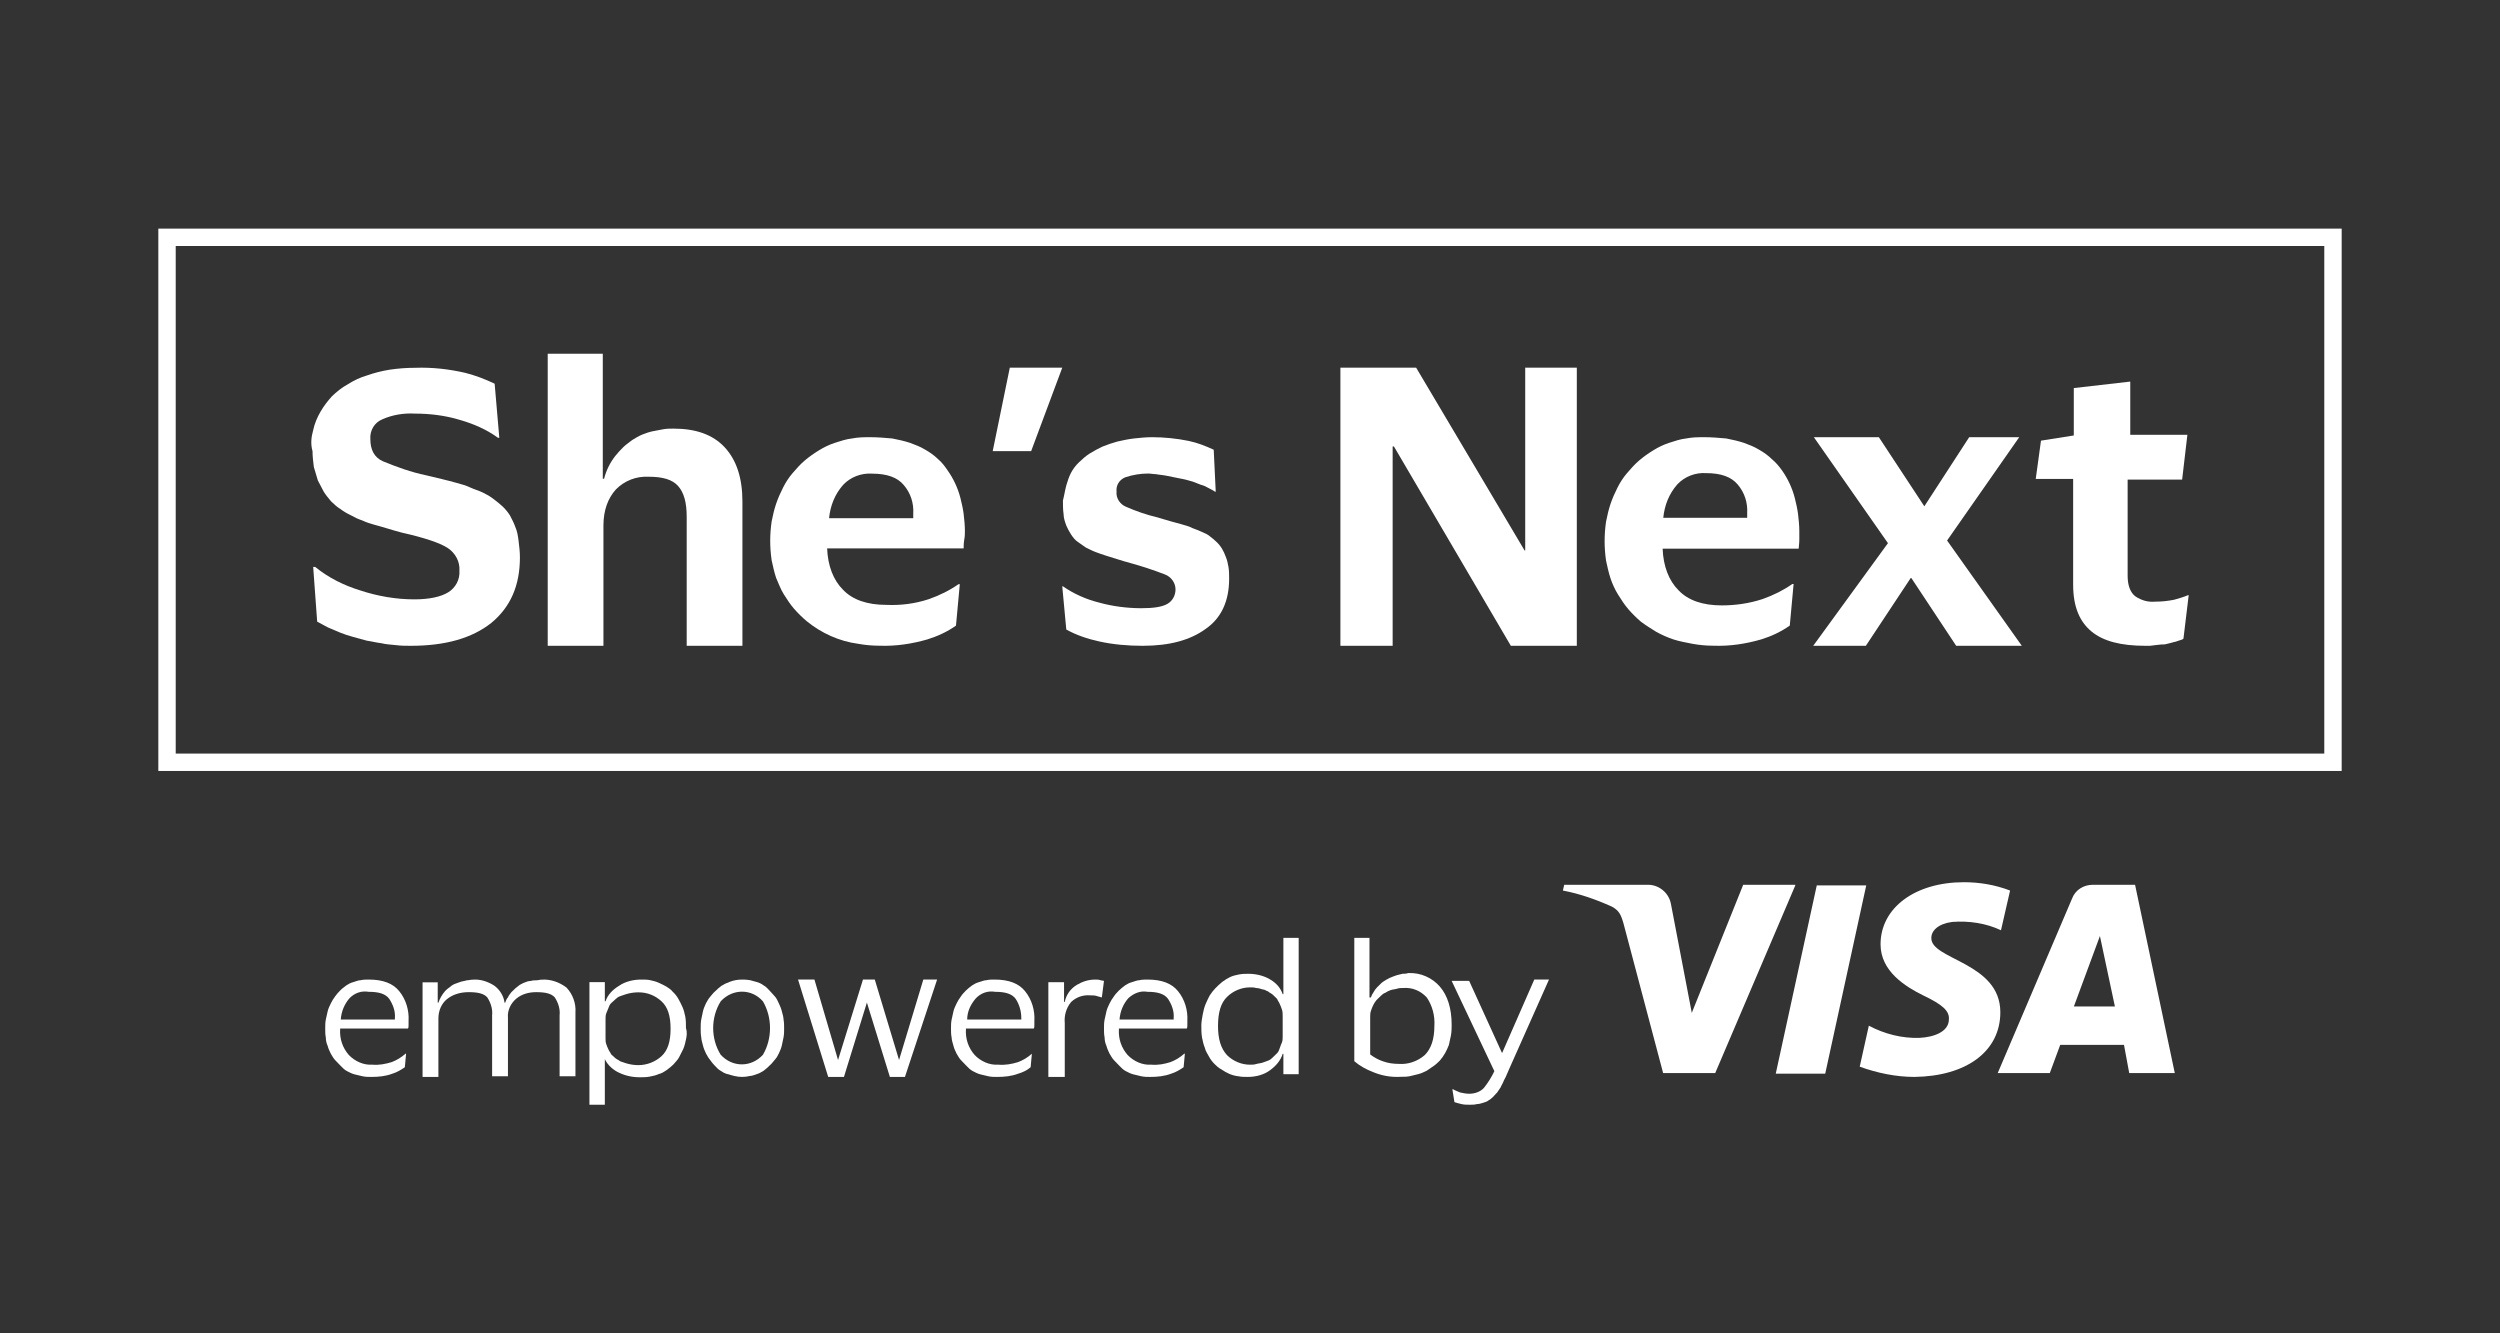
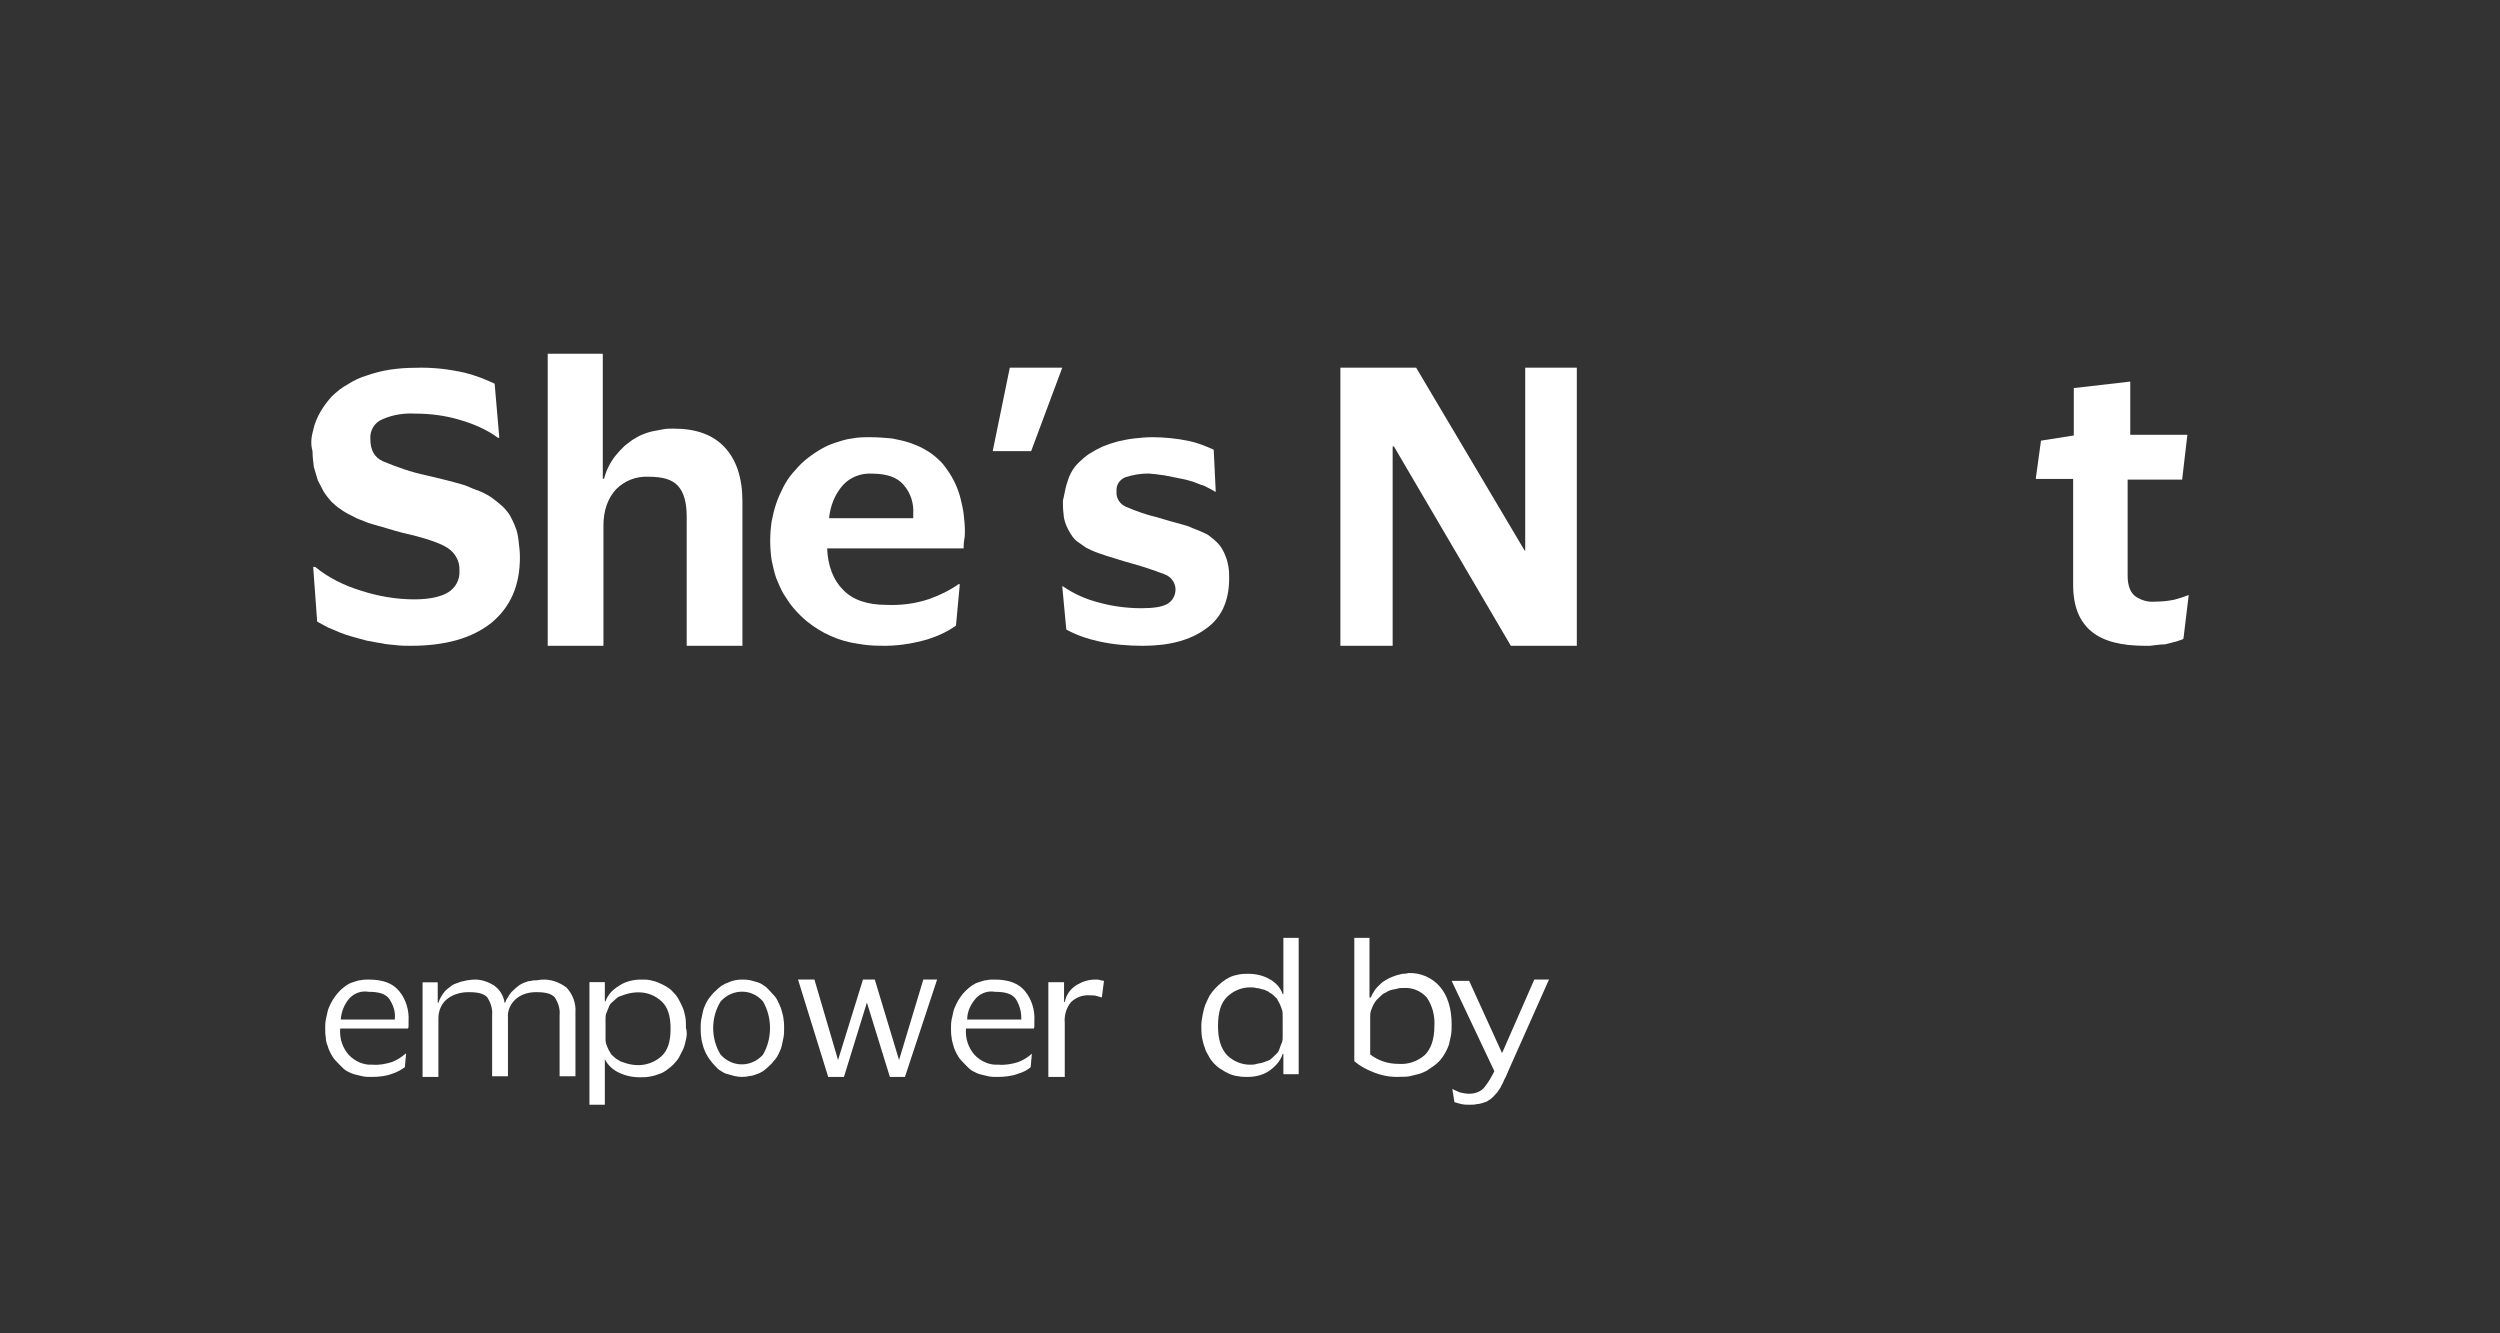
<svg xmlns="http://www.w3.org/2000/svg" width="150" height="80" viewBox="0 0 150 80" fill="none">
  <rect x="0" y="0" width="150" height="80" fill="#333333" stroke="none" />
  <path d="M128.131 35.788C128.486 36.022 128.88 36.139 129.313 36.099C129.707 36.099 130.061 36.061 130.455 35.983C130.731 35.905 131.007 35.827 131.283 35.71H131.322L131.007 38.32C130.967 38.359 130.889 38.398 130.849 38.398L130.613 38.476C130.534 38.515 130.416 38.515 130.337 38.553L130.022 38.631C129.904 38.67 129.786 38.67 129.667 38.67L129.313 38.709L128.998 38.748H128.722C127.265 38.748 126.201 38.476 125.492 37.891C124.783 37.307 124.389 36.411 124.389 35.087V28.738H122.144L122.459 26.439L124.428 26.128V23.284L127.816 22.895V26.089H131.243L130.928 28.776H127.658V34.541C127.658 35.126 127.816 35.554 128.131 35.788Z" fill="white" />
  <path d="M18.791 25.808C18.871 25.427 19.03 25.045 19.23 24.702C19.429 24.358 19.668 24.053 19.908 23.785C20.187 23.518 20.506 23.251 20.865 23.06C21.224 22.831 21.623 22.64 22.021 22.526C22.46 22.373 22.899 22.259 23.377 22.182C23.896 22.106 24.375 22.068 24.893 22.068C25.93 22.03 26.927 22.144 27.924 22.373C28.522 22.526 29.121 22.755 29.679 23.022L29.958 26.267H29.878C29.201 25.77 28.403 25.427 27.605 25.198C26.728 24.931 25.81 24.816 24.893 24.816C24.215 24.778 23.537 24.892 22.939 25.16C22.46 25.351 22.181 25.847 22.221 26.343C22.221 26.992 22.46 27.45 22.979 27.679C23.816 28.022 24.654 28.328 25.571 28.519C25.89 28.595 26.209 28.671 26.528 28.748C26.847 28.824 27.127 28.9 27.406 28.977C27.685 29.053 27.964 29.129 28.203 29.244C28.443 29.358 28.722 29.435 28.961 29.549C29.201 29.664 29.4 29.778 29.599 29.931C29.799 30.084 29.998 30.236 30.158 30.389C30.317 30.542 30.477 30.733 30.596 30.923C30.716 31.152 30.836 31.381 30.916 31.61C31.035 31.878 31.075 32.145 31.115 32.45C31.155 32.794 31.195 33.099 31.195 33.443C31.195 35.122 30.636 36.42 29.48 37.374C28.323 38.29 26.728 38.748 24.654 38.748C24.375 38.748 24.055 38.748 23.776 38.71C23.497 38.672 23.178 38.672 22.899 38.596C22.58 38.558 22.301 38.481 22.021 38.443C21.742 38.367 21.463 38.29 21.184 38.214C20.905 38.138 20.665 38.061 20.386 37.947C20.147 37.832 19.908 37.756 19.668 37.642C19.469 37.527 19.23 37.413 19.03 37.298L18.791 34.015H18.91C19.708 34.664 20.625 35.122 21.623 35.428C22.66 35.771 23.776 35.962 24.853 35.962C25.77 35.962 26.448 35.809 26.887 35.542C27.326 35.275 27.605 34.779 27.565 34.244C27.605 33.71 27.326 33.175 26.847 32.87C26.369 32.565 25.451 32.259 24.095 31.954C23.816 31.878 23.537 31.801 23.298 31.725C23.058 31.649 22.779 31.572 22.5 31.496C22.221 31.42 21.982 31.343 21.742 31.229C21.503 31.152 21.264 31.038 21.064 30.923C20.825 30.809 20.625 30.694 20.426 30.542C20.227 30.427 20.027 30.236 19.868 30.084C19.708 29.893 19.549 29.702 19.429 29.511C19.309 29.282 19.19 29.053 19.07 28.824C18.99 28.557 18.91 28.29 18.831 28.022C18.791 27.717 18.751 27.373 18.751 27.068C18.631 26.648 18.671 26.228 18.791 25.808Z" fill="white" />
  <path d="M36.954 29.366C36.482 29.887 36.206 30.609 36.206 31.531V38.748H32.863V21.226H36.167V28.724H36.246C36.364 28.243 36.6 27.762 36.914 27.361C37.072 27.16 37.229 27 37.386 26.84C37.544 26.679 37.74 26.559 37.937 26.399C38.134 26.278 38.33 26.158 38.527 26.078C38.724 25.998 38.96 25.917 39.156 25.877C39.392 25.837 39.589 25.797 39.786 25.757C39.982 25.717 40.218 25.717 40.415 25.717C41.752 25.717 42.775 26.078 43.483 26.84C44.191 27.602 44.545 28.684 44.545 30.087V38.748H41.202V31.01C41.202 30.168 41.044 29.566 40.69 29.165C40.336 28.764 39.746 28.604 38.92 28.604C38.173 28.564 37.465 28.845 36.954 29.366Z" fill="white" />
  <path d="M55.713 35.954C56.364 35.728 56.976 35.427 57.512 35.05H57.588L57.359 37.537C56.823 37.914 56.249 38.177 55.637 38.366C54.718 38.63 53.761 38.78 52.766 38.743C52.346 38.743 51.925 38.705 51.504 38.63C50.355 38.479 49.284 37.989 48.404 37.273C48.136 37.047 47.868 36.783 47.638 36.519C47.409 36.256 47.217 35.954 47.026 35.653C46.835 35.351 46.72 35.012 46.567 34.673C46.452 34.334 46.376 33.957 46.299 33.618C46.184 32.827 46.184 32.073 46.299 31.282C46.376 30.905 46.452 30.566 46.567 30.227C46.682 29.887 46.835 29.548 46.988 29.247C47.141 28.945 47.332 28.644 47.562 28.38C47.791 28.116 48.021 27.853 48.289 27.627C48.557 27.401 48.825 27.212 49.131 27.024C49.437 26.835 49.743 26.685 50.088 26.572C50.432 26.459 50.776 26.346 51.121 26.308C51.504 26.232 51.848 26.232 52.231 26.232C52.652 26.232 53.111 26.27 53.532 26.308C53.914 26.383 54.259 26.459 54.603 26.572C54.91 26.685 55.216 26.798 55.522 26.986C55.79 27.137 56.057 27.325 56.287 27.551C56.517 27.74 56.708 28.003 56.861 28.23C57.206 28.719 57.474 29.285 57.627 29.887C57.703 30.189 57.78 30.528 57.818 30.829C57.856 31.169 57.894 31.508 57.894 31.847C57.894 31.998 57.894 32.186 57.856 32.374C57.818 32.601 57.818 32.789 57.818 32.902H49.628C49.667 33.957 50.011 34.824 50.585 35.389C51.159 35.992 52.039 36.293 53.187 36.293C54.068 36.331 54.91 36.218 55.713 35.954ZM50.585 29.096C50.088 29.661 49.82 30.34 49.743 31.093H54.795V30.829C54.833 30.189 54.642 29.586 54.221 29.096C53.838 28.644 53.226 28.418 52.307 28.418C51.695 28.38 51.044 28.606 50.585 29.096Z" fill="white" />
  <path d="M60.588 22.061H63.736L61.869 27.067H59.563L60.588 22.061Z" fill="white" />
  <path d="M63.977 29.127C64.057 28.863 64.138 28.6 64.258 28.375C64.379 28.149 64.54 27.924 64.741 27.736C64.942 27.548 65.143 27.36 65.384 27.21C65.625 27.059 65.907 26.909 66.148 26.796C66.43 26.683 66.751 26.571 67.033 26.495C67.354 26.42 67.716 26.345 68.038 26.308C68.4 26.27 68.762 26.232 69.124 26.232C69.847 26.232 70.612 26.308 71.335 26.458C71.858 26.571 72.341 26.759 72.823 26.984L72.944 29.502H72.904C72.783 29.427 72.662 29.352 72.501 29.277C72.381 29.202 72.22 29.127 72.059 29.089C71.898 29.014 71.737 28.976 71.577 28.901C71.416 28.863 71.215 28.788 71.014 28.751C70.813 28.713 70.652 28.675 70.451 28.638L69.888 28.525C69.687 28.488 69.526 28.488 69.365 28.45C69.204 28.45 69.043 28.412 68.882 28.412C68.44 28.412 67.958 28.488 67.515 28.638C67.153 28.788 66.952 29.127 66.993 29.502C66.952 29.878 67.194 30.254 67.555 30.404C68.159 30.668 68.802 30.893 69.445 31.043L70.209 31.269L70.893 31.457C71.134 31.532 71.335 31.57 71.536 31.682C71.737 31.758 71.939 31.833 72.099 31.908C72.26 31.983 72.461 32.058 72.582 32.171C72.743 32.284 72.863 32.396 72.984 32.509C73.266 32.772 73.426 33.073 73.547 33.411C73.627 33.599 73.668 33.787 73.708 34.013C73.748 34.238 73.748 34.501 73.748 34.727C73.748 36.08 73.266 37.095 72.341 37.733C71.416 38.41 70.169 38.748 68.561 38.748C67.676 38.748 66.791 38.673 65.947 38.485C65.263 38.335 64.58 38.109 63.977 37.771L63.735 35.178H63.776C64.419 35.629 65.183 35.967 65.947 36.155C66.751 36.38 67.636 36.493 68.48 36.493C69.204 36.493 69.727 36.418 70.049 36.23C70.37 36.042 70.531 35.704 70.531 35.366C70.531 34.99 70.29 34.614 69.888 34.464C69.204 34.2 68.521 33.975 67.837 33.787C67.555 33.712 67.314 33.637 67.073 33.562C66.832 33.486 66.59 33.411 66.349 33.336C66.108 33.261 65.907 33.186 65.706 33.111C65.505 33.035 65.304 32.923 65.143 32.847C64.982 32.735 64.821 32.622 64.66 32.509C64.499 32.396 64.379 32.246 64.258 32.058C64.138 31.87 64.057 31.72 63.977 31.532C63.896 31.306 63.816 31.081 63.816 30.855C63.776 30.592 63.776 30.292 63.776 30.029C63.856 29.728 63.896 29.427 63.977 29.127Z" fill="white" />
  <path d="M80.424 38.748V22.061H84.969L91.474 33.027H91.513V22.061H94.609V38.748H90.651L83.637 26.789H83.559V38.748H80.424Z" fill="white" />
-   <path d="M105.747 35.946C106.395 35.719 107.005 35.417 107.539 35.039H107.616L107.387 37.533C106.853 37.911 106.281 38.176 105.67 38.365C104.755 38.629 103.801 38.78 102.809 38.743C102.39 38.743 101.97 38.705 101.551 38.629C101.169 38.554 100.75 38.478 100.406 38.365C100.063 38.251 99.72 38.1 99.376 37.911C99.071 37.722 98.766 37.533 98.461 37.306C98.194 37.08 97.927 36.815 97.698 36.55C97.469 36.286 97.279 35.984 97.088 35.681C96.897 35.379 96.745 35.039 96.63 34.699C96.516 34.358 96.439 33.98 96.363 33.64C96.249 32.847 96.249 32.091 96.363 31.297C96.439 30.919 96.516 30.579 96.63 30.239C96.745 29.898 96.897 29.558 97.05 29.256C97.202 28.954 97.393 28.651 97.622 28.387C97.851 28.122 98.08 27.858 98.347 27.631C98.614 27.404 98.881 27.215 99.186 27.026C99.491 26.837 99.796 26.686 100.139 26.573C100.483 26.459 100.826 26.346 101.169 26.308C101.551 26.232 101.894 26.232 102.275 26.232C102.695 26.232 103.153 26.27 103.572 26.308C103.954 26.384 104.297 26.459 104.64 26.573C104.946 26.686 105.251 26.799 105.556 26.988C105.823 27.14 106.09 27.328 106.319 27.555C106.548 27.744 106.738 27.971 106.929 28.236C107.272 28.727 107.539 29.294 107.692 29.898C107.768 30.201 107.844 30.541 107.883 30.843C107.921 31.184 107.959 31.524 107.959 31.864C107.959 32.015 107.959 32.204 107.959 32.393C107.959 32.62 107.921 32.809 107.921 32.922H99.758C99.796 33.98 100.139 34.85 100.712 35.417C101.284 36.021 102.161 36.324 103.305 36.324C104.106 36.324 104.946 36.21 105.747 35.946ZM100.635 29.067C100.139 29.634 99.872 30.314 99.796 31.07H104.831V30.806C104.869 30.163 104.679 29.558 104.259 29.067C103.877 28.613 103.267 28.387 102.352 28.387C101.741 28.349 101.093 28.576 100.635 29.067Z" fill="white" />
-   <path d="M111.951 38.748H108.793L113.277 32.589L108.832 26.232H112.731L115.46 30.378L118.151 26.232H121.153L116.825 32.431L121.309 38.748H117.371L114.681 34.682H114.642L111.951 38.748Z" fill="white" />
-   <path d="M140.5 46.258H9.5V13.717H140.5V46.258ZM10.543 45.215H139.457V14.76H10.543V45.215Z" fill="white" />
-   <path d="M111.974 53.125L109.513 64.422H106.545L109.006 53.125H111.974ZM124.433 60.388L125.995 56.161L126.894 60.388H124.433ZM127.753 64.384H130.487L128.104 53.087H125.566C125.019 53.087 124.511 53.394 124.316 53.932L119.863 64.384H122.988L123.613 62.693H127.44L127.753 64.384ZM120.02 60.734C120.02 57.736 115.841 57.583 115.88 56.276C115.88 55.853 116.27 55.431 117.129 55.316C118.145 55.239 119.16 55.392 120.059 55.815L120.605 53.433C119.707 53.087 118.77 52.933 117.832 52.933C114.903 52.933 112.833 54.47 112.833 56.66C112.833 58.274 114.317 59.197 115.411 59.734C116.544 60.273 116.973 60.657 116.934 61.156C116.934 61.925 115.997 62.232 115.177 62.271C114.122 62.309 113.067 62.04 112.13 61.541L111.583 64C112.638 64.384 113.771 64.615 114.864 64.615C117.989 64.576 120.02 63.078 120.02 60.734ZM107.717 53.125L102.913 64.384H99.788L97.406 55.392C97.249 54.854 97.132 54.624 96.703 54.393C95.765 53.971 94.789 53.625 93.773 53.433L93.852 53.087H98.89C99.554 53.087 100.14 53.586 100.257 54.24L101.507 60.772L104.592 53.087H107.717V53.125Z" fill="white" />
  <path d="M23.507 63.725C23.805 63.609 24.067 63.454 24.328 63.222H24.365L24.29 64.034C24.067 64.189 23.805 64.344 23.544 64.421C23.133 64.576 22.723 64.615 22.275 64.615C22.088 64.615 21.939 64.615 21.752 64.576C21.603 64.537 21.416 64.499 21.267 64.46C21.118 64.421 20.968 64.344 20.819 64.267C20.67 64.189 20.558 64.073 20.446 63.957C20.334 63.841 20.222 63.725 20.11 63.609C19.998 63.493 19.923 63.338 19.849 63.222C19.774 63.068 19.699 62.913 19.662 62.758C19.587 62.603 19.55 62.41 19.55 62.255C19.513 62.062 19.513 61.907 19.513 61.714C19.513 61.52 19.513 61.365 19.55 61.172C19.587 61.017 19.625 60.824 19.662 60.669C19.699 60.514 19.774 60.36 19.849 60.205C19.923 60.05 19.998 59.934 20.11 59.78C20.185 59.664 20.297 59.547 20.409 59.431C20.52 59.315 20.633 59.238 20.782 59.122C20.894 59.045 21.043 58.967 21.192 58.929C21.342 58.89 21.491 58.813 21.64 58.813C21.79 58.774 21.976 58.774 22.125 58.774C22.984 58.774 23.581 59.006 23.954 59.47C24.365 59.973 24.552 60.631 24.514 61.249C24.514 61.327 24.514 61.404 24.514 61.482C24.514 61.559 24.514 61.675 24.477 61.714H20.409V61.752C20.371 62.333 20.558 62.874 20.931 63.3C21.304 63.686 21.827 63.918 22.349 63.88C22.723 63.918 23.133 63.841 23.507 63.725ZM20.968 59.896C20.67 60.244 20.483 60.669 20.446 61.172H23.693V61.095C23.731 60.669 23.581 60.282 23.357 59.934C23.133 59.625 22.723 59.509 22.125 59.509C21.678 59.431 21.267 59.586 20.968 59.896Z" fill="white" />
  <path d="M26.8 59.963C26.469 60.239 26.304 60.672 26.304 61.106V64.615H25.354V58.938H26.263V60.16H26.304C26.387 59.923 26.511 59.687 26.717 59.45C26.8 59.371 26.882 59.292 27.006 59.214C27.089 59.135 27.213 59.056 27.337 59.017C27.461 58.977 27.544 58.938 27.668 58.898C27.791 58.859 27.915 58.859 27.998 58.819C28.122 58.819 28.246 58.78 28.37 58.78C28.824 58.74 29.279 58.898 29.651 59.135C29.981 59.371 30.229 59.766 30.271 60.16H30.312C30.353 60.041 30.395 59.923 30.477 59.844C30.519 59.726 30.601 59.647 30.684 59.529C30.767 59.45 30.849 59.371 30.932 59.292C31.014 59.214 31.097 59.174 31.18 59.095C31.262 59.056 31.386 58.977 31.51 58.938C31.593 58.898 31.717 58.859 31.841 58.859C31.965 58.819 32.047 58.819 32.171 58.819C32.295 58.819 32.378 58.78 32.502 58.78C33.039 58.74 33.576 58.938 33.989 59.253C34.361 59.647 34.568 60.199 34.527 60.751V64.575H33.576V60.909C33.618 60.554 33.494 60.16 33.287 59.844C33.08 59.608 32.709 59.529 32.171 59.529C31.717 59.529 31.304 59.647 30.973 59.923C30.642 60.199 30.436 60.633 30.477 61.067V64.575H29.527V60.909C29.568 60.554 29.444 60.16 29.238 59.844C29.031 59.608 28.659 59.529 28.122 59.529C27.585 59.529 27.13 59.687 26.8 59.963Z" fill="white" />
  <path d="M41.158 62.375C41.117 62.567 41.075 62.759 40.991 62.95C40.907 63.103 40.823 63.295 40.739 63.448C40.655 63.602 40.529 63.716 40.403 63.87C40.277 63.985 40.151 64.1 39.983 64.215C39.815 64.329 39.689 64.406 39.522 64.444C39.354 64.521 39.186 64.559 38.976 64.598C38.766 64.636 38.598 64.636 38.388 64.636C37.885 64.636 37.423 64.521 37.003 64.291C36.667 64.1 36.374 63.793 36.248 63.448H36.29V66.284H35.366V58.927H36.29V60.077H36.332C36.458 59.694 36.751 59.387 37.129 59.157C37.507 58.889 38.011 58.774 38.472 58.774C38.682 58.774 38.85 58.774 39.018 58.812C39.186 58.85 39.354 58.889 39.522 58.965C39.689 59.042 39.857 59.119 39.983 59.195C40.109 59.272 40.277 59.387 40.361 59.502C40.487 59.617 40.613 59.77 40.697 59.923C40.781 60.077 40.865 60.23 40.949 60.421C41.033 60.613 41.075 60.805 41.117 60.996C41.158 61.226 41.158 61.456 41.158 61.686C41.242 61.954 41.2 62.184 41.158 62.375ZM36.332 62.299C36.332 62.414 36.332 62.529 36.374 62.644C36.416 62.759 36.458 62.873 36.499 62.95C36.541 63.065 36.625 63.142 36.667 63.257C36.751 63.333 36.835 63.41 36.919 63.487C37.003 63.563 37.129 63.602 37.213 63.678C37.339 63.716 37.423 63.755 37.549 63.793C37.801 63.87 38.053 63.908 38.304 63.908C38.808 63.908 39.312 63.716 39.689 63.372C40.067 63.027 40.235 62.49 40.235 61.724C40.235 60.958 40.067 60.421 39.689 60.077C39.312 59.732 38.85 59.54 38.304 59.54C38.053 59.54 37.801 59.578 37.549 59.655C37.423 59.694 37.339 59.732 37.213 59.77C37.087 59.808 37.003 59.885 36.919 59.962C36.835 60.038 36.751 60.115 36.667 60.192C36.583 60.268 36.541 60.383 36.499 60.498C36.458 60.613 36.416 60.69 36.374 60.805C36.332 60.919 36.332 61.035 36.332 61.149V62.299Z" fill="white" />
  <path d="M45.002 58.811C45.144 58.85 45.285 58.888 45.426 58.927C45.567 58.965 45.708 59.042 45.813 59.12C45.954 59.197 46.06 59.312 46.166 59.428C46.272 59.544 46.377 59.66 46.483 59.775C46.589 59.891 46.66 60.045 46.73 60.199C46.801 60.354 46.871 60.508 46.906 60.662C46.942 60.816 47.012 61.009 47.012 61.163C47.047 61.356 47.047 61.511 47.047 61.703C47.047 61.896 47.047 62.05 47.012 62.243C46.977 62.397 46.942 62.59 46.906 62.745C46.871 62.899 46.801 63.053 46.73 63.207C46.66 63.361 46.589 63.477 46.483 63.593C46.377 63.709 46.307 63.824 46.166 63.94C46.06 64.055 45.954 64.133 45.813 64.248C45.672 64.326 45.567 64.403 45.426 64.441C45.285 64.48 45.144 64.557 45.002 64.557C44.685 64.634 44.368 64.634 44.051 64.557C43.91 64.518 43.769 64.48 43.627 64.441C43.486 64.403 43.346 64.326 43.24 64.248C43.099 64.171 42.993 64.055 42.887 63.94C42.781 63.824 42.676 63.709 42.605 63.593C42.499 63.477 42.429 63.323 42.358 63.207C42.288 63.053 42.217 62.899 42.182 62.745C42.147 62.59 42.076 62.397 42.076 62.243C42.041 62.05 42.041 61.896 42.041 61.703C42.041 61.511 42.041 61.356 42.076 61.163C42.111 61.009 42.147 60.816 42.182 60.662C42.217 60.508 42.288 60.354 42.358 60.199C42.429 60.084 42.499 59.929 42.605 59.814C42.711 59.698 42.781 59.582 42.922 59.467C43.028 59.351 43.134 59.274 43.275 59.158C43.416 59.081 43.522 59.004 43.663 58.965C44.051 58.773 44.509 58.734 45.002 58.811ZM45.778 63.284C46.342 62.32 46.342 61.048 45.778 60.084C45.108 59.312 43.98 59.312 43.275 60.045L43.24 60.084C42.64 61.048 42.64 62.32 43.24 63.284C43.945 64.055 45.073 64.055 45.778 63.284Z" fill="white" />
  <path d="M48.866 58.774L50.283 63.601L51.778 58.774H52.487L53.943 63.601L55.399 58.774H56.226L54.297 64.615H53.392L52.014 60.153L50.637 64.615H49.692L47.882 58.774H48.866Z" fill="white" />
  <path d="M61.092 63.725C61.39 63.609 61.652 63.454 61.913 63.222L61.838 64.034C61.614 64.228 61.353 64.344 61.092 64.421C60.681 64.576 60.271 64.615 59.823 64.615C59.636 64.615 59.487 64.615 59.3 64.576C59.151 64.537 58.964 64.499 58.815 64.46C58.666 64.421 58.516 64.344 58.367 64.267C58.218 64.189 58.106 64.073 57.994 63.957C57.882 63.841 57.77 63.725 57.658 63.609C57.546 63.493 57.471 63.338 57.397 63.222C57.322 63.068 57.247 62.913 57.21 62.758C57.172 62.603 57.098 62.41 57.098 62.255C57.06 62.062 57.06 61.907 57.06 61.714C57.06 61.52 57.06 61.365 57.098 61.172C57.135 61.017 57.172 60.824 57.21 60.669C57.247 60.514 57.322 60.36 57.397 60.205C57.471 60.05 57.546 59.934 57.658 59.78C57.732 59.664 57.844 59.547 57.956 59.431C58.068 59.315 58.18 59.238 58.33 59.122C58.442 59.045 58.591 58.967 58.74 58.929C58.889 58.89 59.039 58.813 59.188 58.813C59.337 58.774 59.487 58.774 59.673 58.774C60.532 58.774 61.129 59.006 61.502 59.47C61.913 59.973 62.1 60.631 62.062 61.249C62.062 61.327 62.062 61.404 62.062 61.482C62.062 61.559 62.062 61.675 62.025 61.714H57.956V61.752C57.919 62.333 58.106 62.874 58.479 63.3C58.852 63.686 59.375 63.918 59.897 63.88C60.308 63.918 60.718 63.841 61.092 63.725ZM58.554 59.896C58.255 60.244 58.031 60.669 58.031 61.172H61.278V61.095C61.278 60.669 61.166 60.282 60.943 59.934C60.718 59.625 60.308 59.509 59.711 59.509C59.263 59.431 58.852 59.586 58.554 59.896Z" fill="white" />
  <path d="M64.271 60.116C63.971 60.471 63.843 60.944 63.886 61.379V64.615H62.901V58.932H63.843V60.116H63.886C63.971 59.682 64.228 59.326 64.613 59.09C64.955 58.892 65.298 58.774 65.725 58.774C65.811 58.774 65.939 58.774 66.025 58.813L66.239 58.853L66.111 59.84H66.068C65.982 59.8 65.897 59.8 65.811 59.761C65.683 59.721 65.554 59.721 65.426 59.721C64.955 59.682 64.57 59.84 64.271 60.116Z" fill="white" />
-   <path d="M70.233 63.725C70.532 63.609 70.793 63.454 71.054 63.222H71.092L71.017 64.034C70.793 64.189 70.532 64.344 70.27 64.421C69.86 64.576 69.449 64.615 69.001 64.615C68.815 64.615 68.665 64.615 68.479 64.576C68.329 64.537 68.143 64.499 67.994 64.46C67.844 64.421 67.695 64.344 67.546 64.267C67.396 64.189 67.284 64.073 67.172 63.957C67.06 63.841 66.948 63.725 66.837 63.609C66.725 63.493 66.65 63.338 66.575 63.222C66.501 63.068 66.426 62.913 66.389 62.758C66.314 62.603 66.277 62.41 66.277 62.255C66.239 62.062 66.239 61.907 66.239 61.714C66.239 61.52 66.239 61.365 66.277 61.172C66.314 61.017 66.351 60.824 66.389 60.669C66.426 60.514 66.501 60.36 66.575 60.205C66.65 60.05 66.725 59.934 66.837 59.78C66.911 59.664 67.023 59.547 67.135 59.431C67.247 59.315 67.359 59.238 67.508 59.122C67.62 59.045 67.77 58.967 67.919 58.929C68.068 58.89 68.218 58.813 68.367 58.813C68.516 58.774 68.703 58.774 68.852 58.774C69.711 58.774 70.308 59.006 70.681 59.47C71.092 59.973 71.278 60.631 71.241 61.249V61.482C71.241 61.559 71.241 61.675 71.204 61.714H67.135V61.752C67.098 62.333 67.284 62.874 67.658 63.3C68.031 63.686 68.553 63.918 69.076 63.88C69.487 63.918 69.86 63.841 70.233 63.725ZM67.695 59.896C67.396 60.244 67.21 60.669 67.172 61.172H70.42V61.095C70.457 60.669 70.308 60.282 70.084 59.934C69.86 59.625 69.449 59.509 68.852 59.509C68.442 59.431 68.031 59.586 67.695 59.896Z" fill="white" />
  <path d="M72.163 60.87C72.205 60.667 72.247 60.463 72.33 60.26C72.414 60.056 72.497 59.893 72.581 59.73C72.789 59.405 73.04 59.161 73.332 58.916C73.499 58.794 73.624 58.713 73.791 58.632C73.957 58.55 74.124 58.509 74.333 58.469C74.542 58.428 74.708 58.428 74.917 58.428C75.376 58.428 75.877 58.55 76.252 58.794C76.586 58.998 76.836 59.283 76.961 59.649H77.003V56.271H77.921V64.452H77.003V63.231H76.961C76.836 63.638 76.544 63.964 76.21 64.208C75.835 64.493 75.334 64.615 74.875 64.615C74.667 64.615 74.5 64.615 74.291 64.574C73.916 64.533 73.582 64.371 73.29 64.167C73.123 64.086 72.998 63.964 72.873 63.841C72.748 63.719 72.622 63.556 72.539 63.394C72.456 63.231 72.33 63.068 72.289 62.864C72.205 62.661 72.163 62.458 72.122 62.254C72.08 62.01 72.08 61.766 72.08 61.521C72.08 61.318 72.122 61.114 72.163 60.87ZM76.92 60.585C76.878 60.463 76.836 60.341 76.794 60.26C76.753 60.138 76.669 60.056 76.627 59.934C76.544 59.852 76.461 59.771 76.377 59.69C76.294 59.608 76.169 59.568 76.085 59.486C75.96 59.446 75.877 59.364 75.751 59.364C75.626 59.323 75.501 59.283 75.376 59.283C75.251 59.242 75.126 59.242 75.001 59.242C74.5 59.242 73.999 59.446 73.624 59.812C73.248 60.178 73.081 60.748 73.081 61.562C73.081 62.335 73.248 62.905 73.624 63.312C73.999 63.678 74.5 63.882 75.001 63.882C75.126 63.882 75.251 63.882 75.376 63.841C75.501 63.801 75.626 63.801 75.751 63.76C75.877 63.719 75.96 63.678 76.085 63.638C76.21 63.597 76.294 63.516 76.377 63.434C76.461 63.353 76.544 63.272 76.627 63.19C76.711 63.109 76.753 62.987 76.794 62.864C76.836 62.742 76.878 62.62 76.92 62.539C76.961 62.417 76.961 62.295 76.961 62.173V61.033C76.961 60.829 76.961 60.707 76.92 60.585Z" fill="white" />
  <path d="M82.376 64.322C81.962 64.16 81.589 63.956 81.258 63.672V56.271H82.169V59.849H82.252C82.293 59.727 82.335 59.646 82.418 59.524C82.459 59.443 82.542 59.321 82.625 59.239C82.708 59.158 82.79 59.077 82.873 58.995C82.956 58.914 83.039 58.873 83.163 58.792C83.246 58.751 83.37 58.67 83.495 58.629C83.578 58.589 83.702 58.548 83.826 58.507C83.95 58.467 84.033 58.467 84.157 58.426C84.282 58.426 84.365 58.426 84.489 58.385C85.234 58.345 85.939 58.67 86.394 59.199C86.85 59.727 87.099 60.5 87.099 61.476C87.099 61.679 87.099 61.882 87.057 62.126C87.016 62.33 86.974 62.492 86.933 62.696C86.809 63.021 86.643 63.346 86.394 63.631C86.27 63.753 86.146 63.875 86.022 63.956C85.897 64.038 85.732 64.16 85.607 64.241C85.442 64.322 85.276 64.404 85.11 64.444C84.945 64.485 84.779 64.526 84.613 64.566C84.448 64.607 84.24 64.607 84.075 64.607C83.412 64.648 82.873 64.526 82.376 64.322ZM85.483 63.306C85.856 62.94 86.063 62.37 86.063 61.557C86.104 60.947 85.939 60.337 85.607 59.849C85.234 59.443 84.737 59.239 84.199 59.28C84.075 59.28 83.95 59.28 83.826 59.321C83.702 59.361 83.578 59.361 83.453 59.402C83.329 59.443 83.246 59.483 83.122 59.565C82.998 59.605 82.915 59.687 82.832 59.768C82.749 59.849 82.666 59.931 82.583 60.012C82.418 60.215 82.335 60.419 82.252 60.663C82.211 60.785 82.211 60.907 82.211 61.029V63.265C82.418 63.428 82.708 63.59 82.956 63.672C83.288 63.794 83.619 63.834 83.95 63.834C84.489 63.875 85.069 63.672 85.483 63.306Z" fill="white" />
  <path d="M90.124 63.187L92.057 58.774H92.939L90.544 64.154L90.376 64.542C90.334 64.658 90.25 64.774 90.208 64.89C90.166 65.006 90.082 65.122 90.04 65.238C89.956 65.355 89.914 65.432 89.83 65.548C89.746 65.625 89.662 65.742 89.578 65.819C89.494 65.896 89.41 65.974 89.326 66.013C89.242 66.09 89.116 66.129 88.99 66.167C88.864 66.206 88.737 66.245 88.611 66.245C88.485 66.284 88.317 66.284 88.191 66.284C88.023 66.284 87.855 66.284 87.687 66.245C87.519 66.206 87.393 66.167 87.267 66.129L87.141 65.355H87.183C87.309 65.432 87.435 65.471 87.603 65.548C87.771 65.587 87.981 65.625 88.149 65.625C88.485 65.625 88.822 65.509 89.032 65.277C89.284 64.967 89.494 64.619 89.662 64.271L87.099 58.851H88.149L90.124 63.187Z" fill="white" />
</svg>